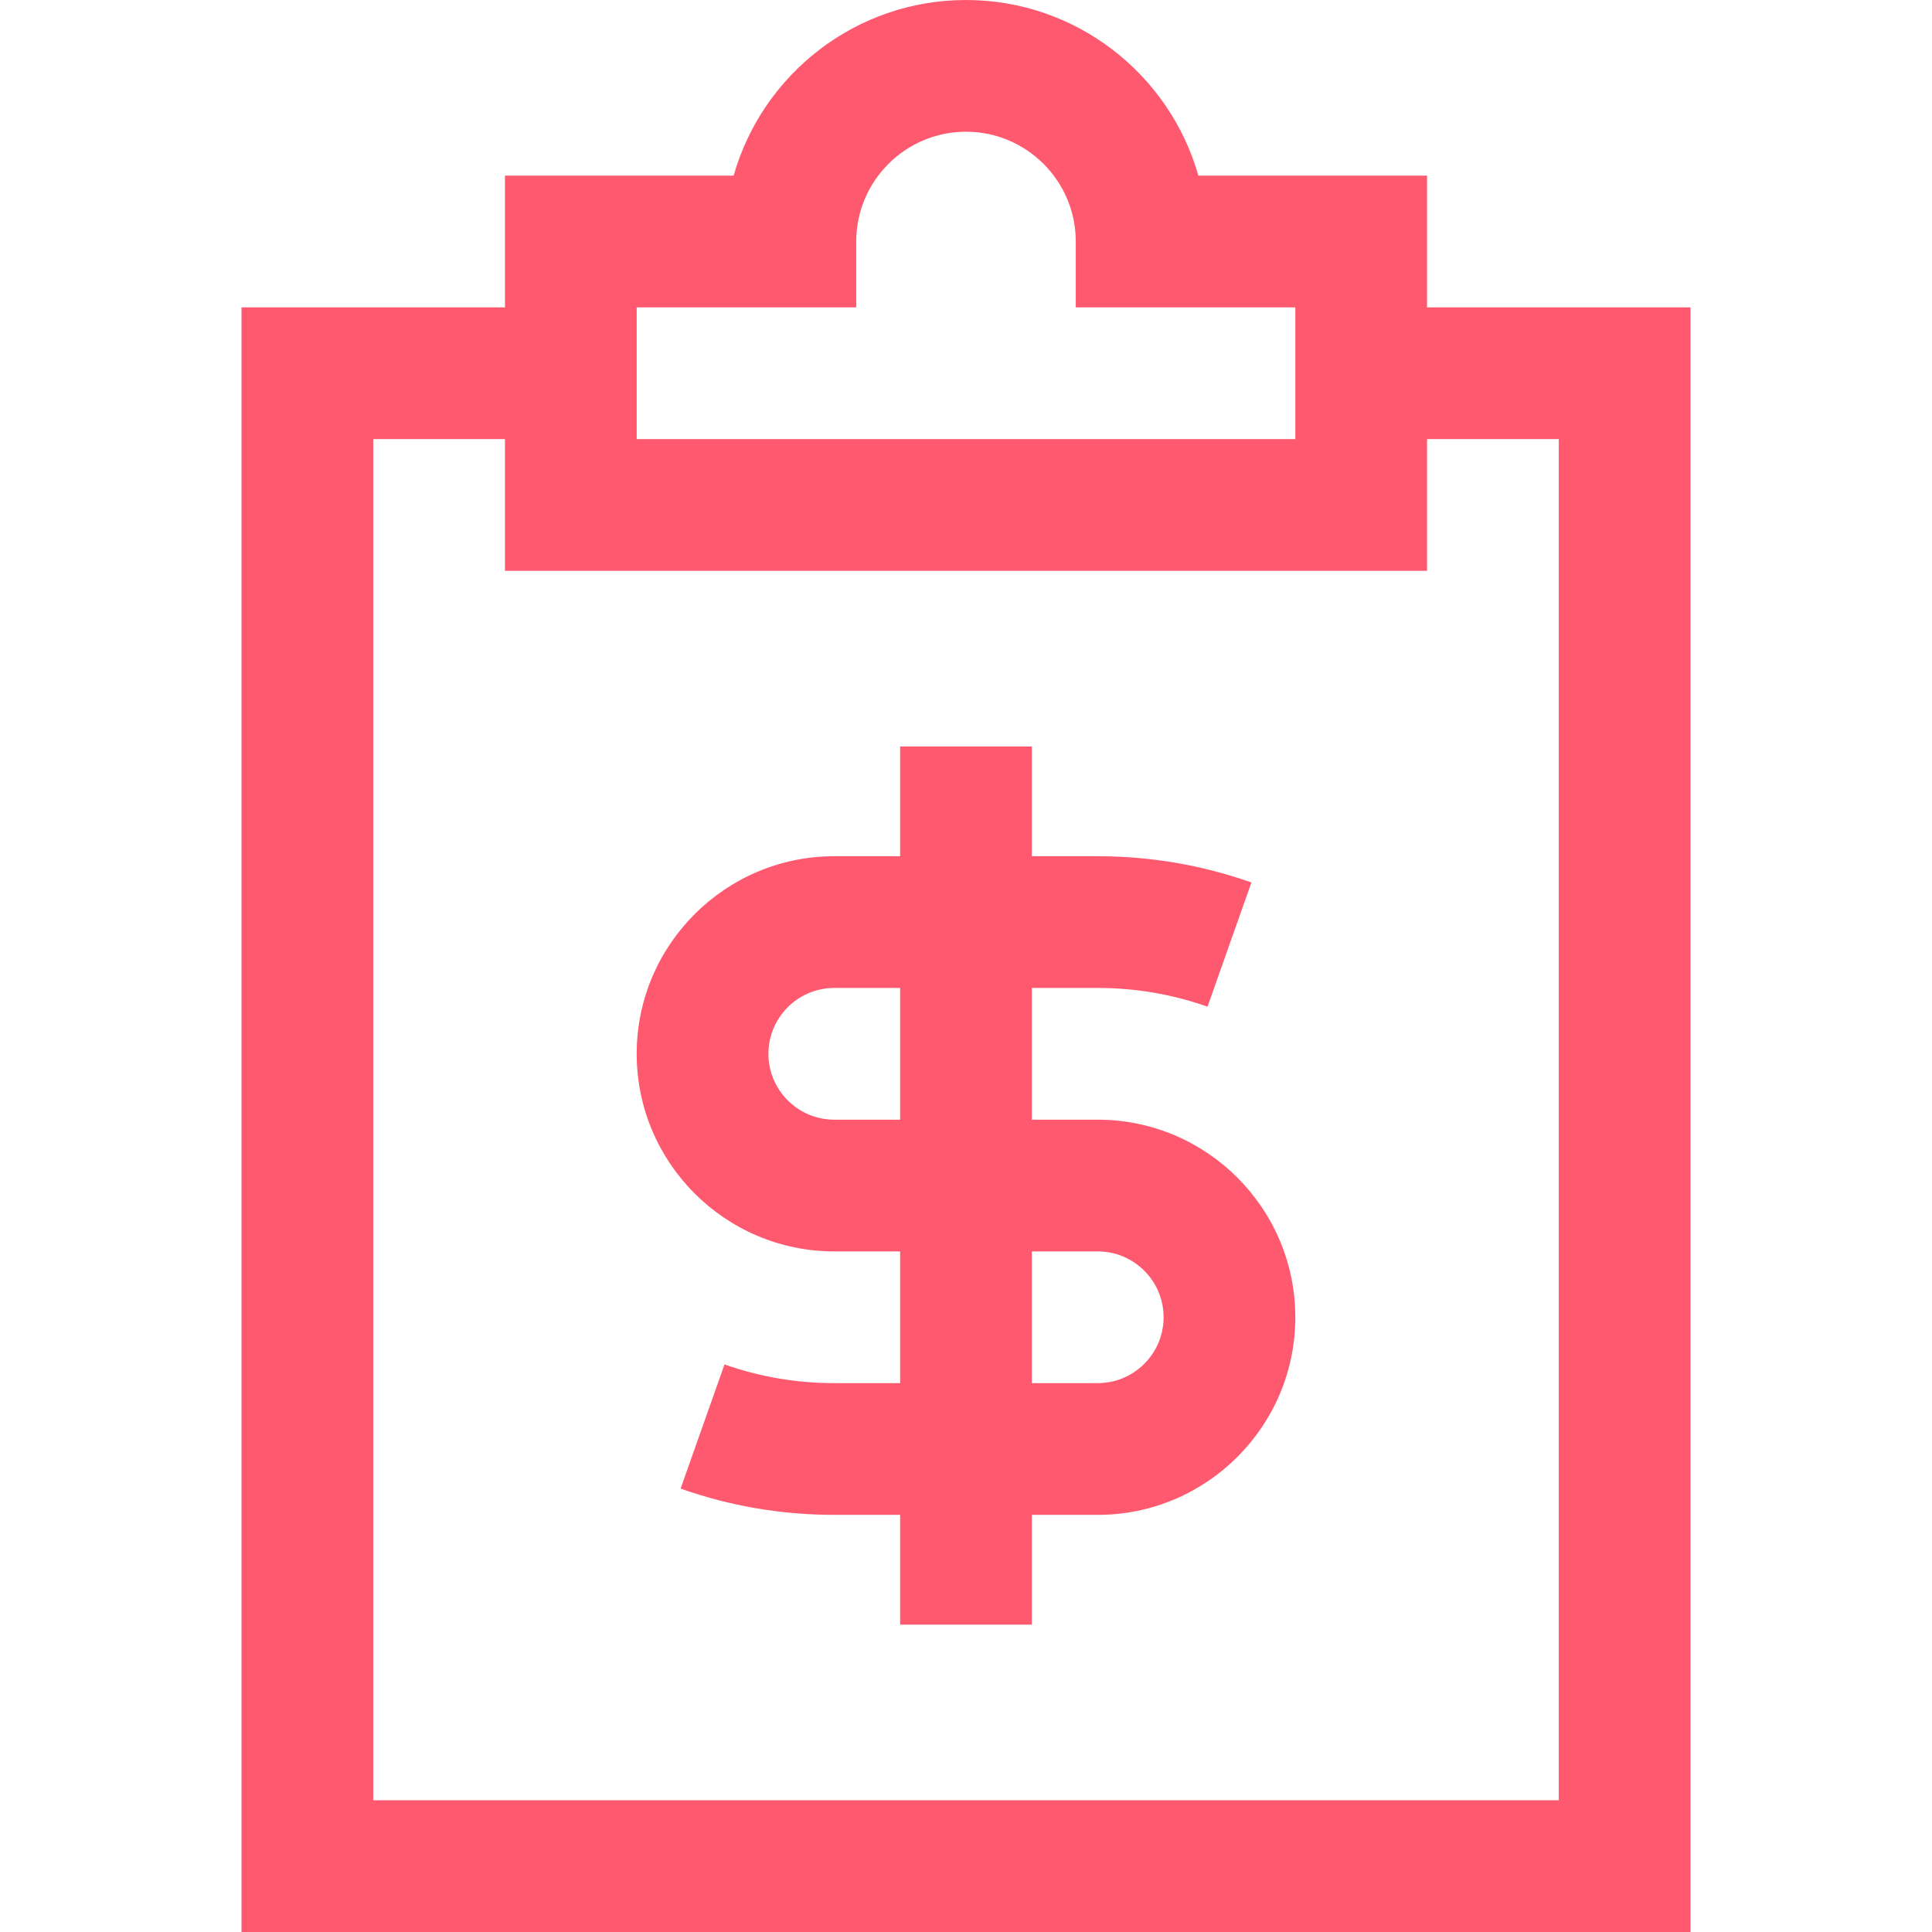
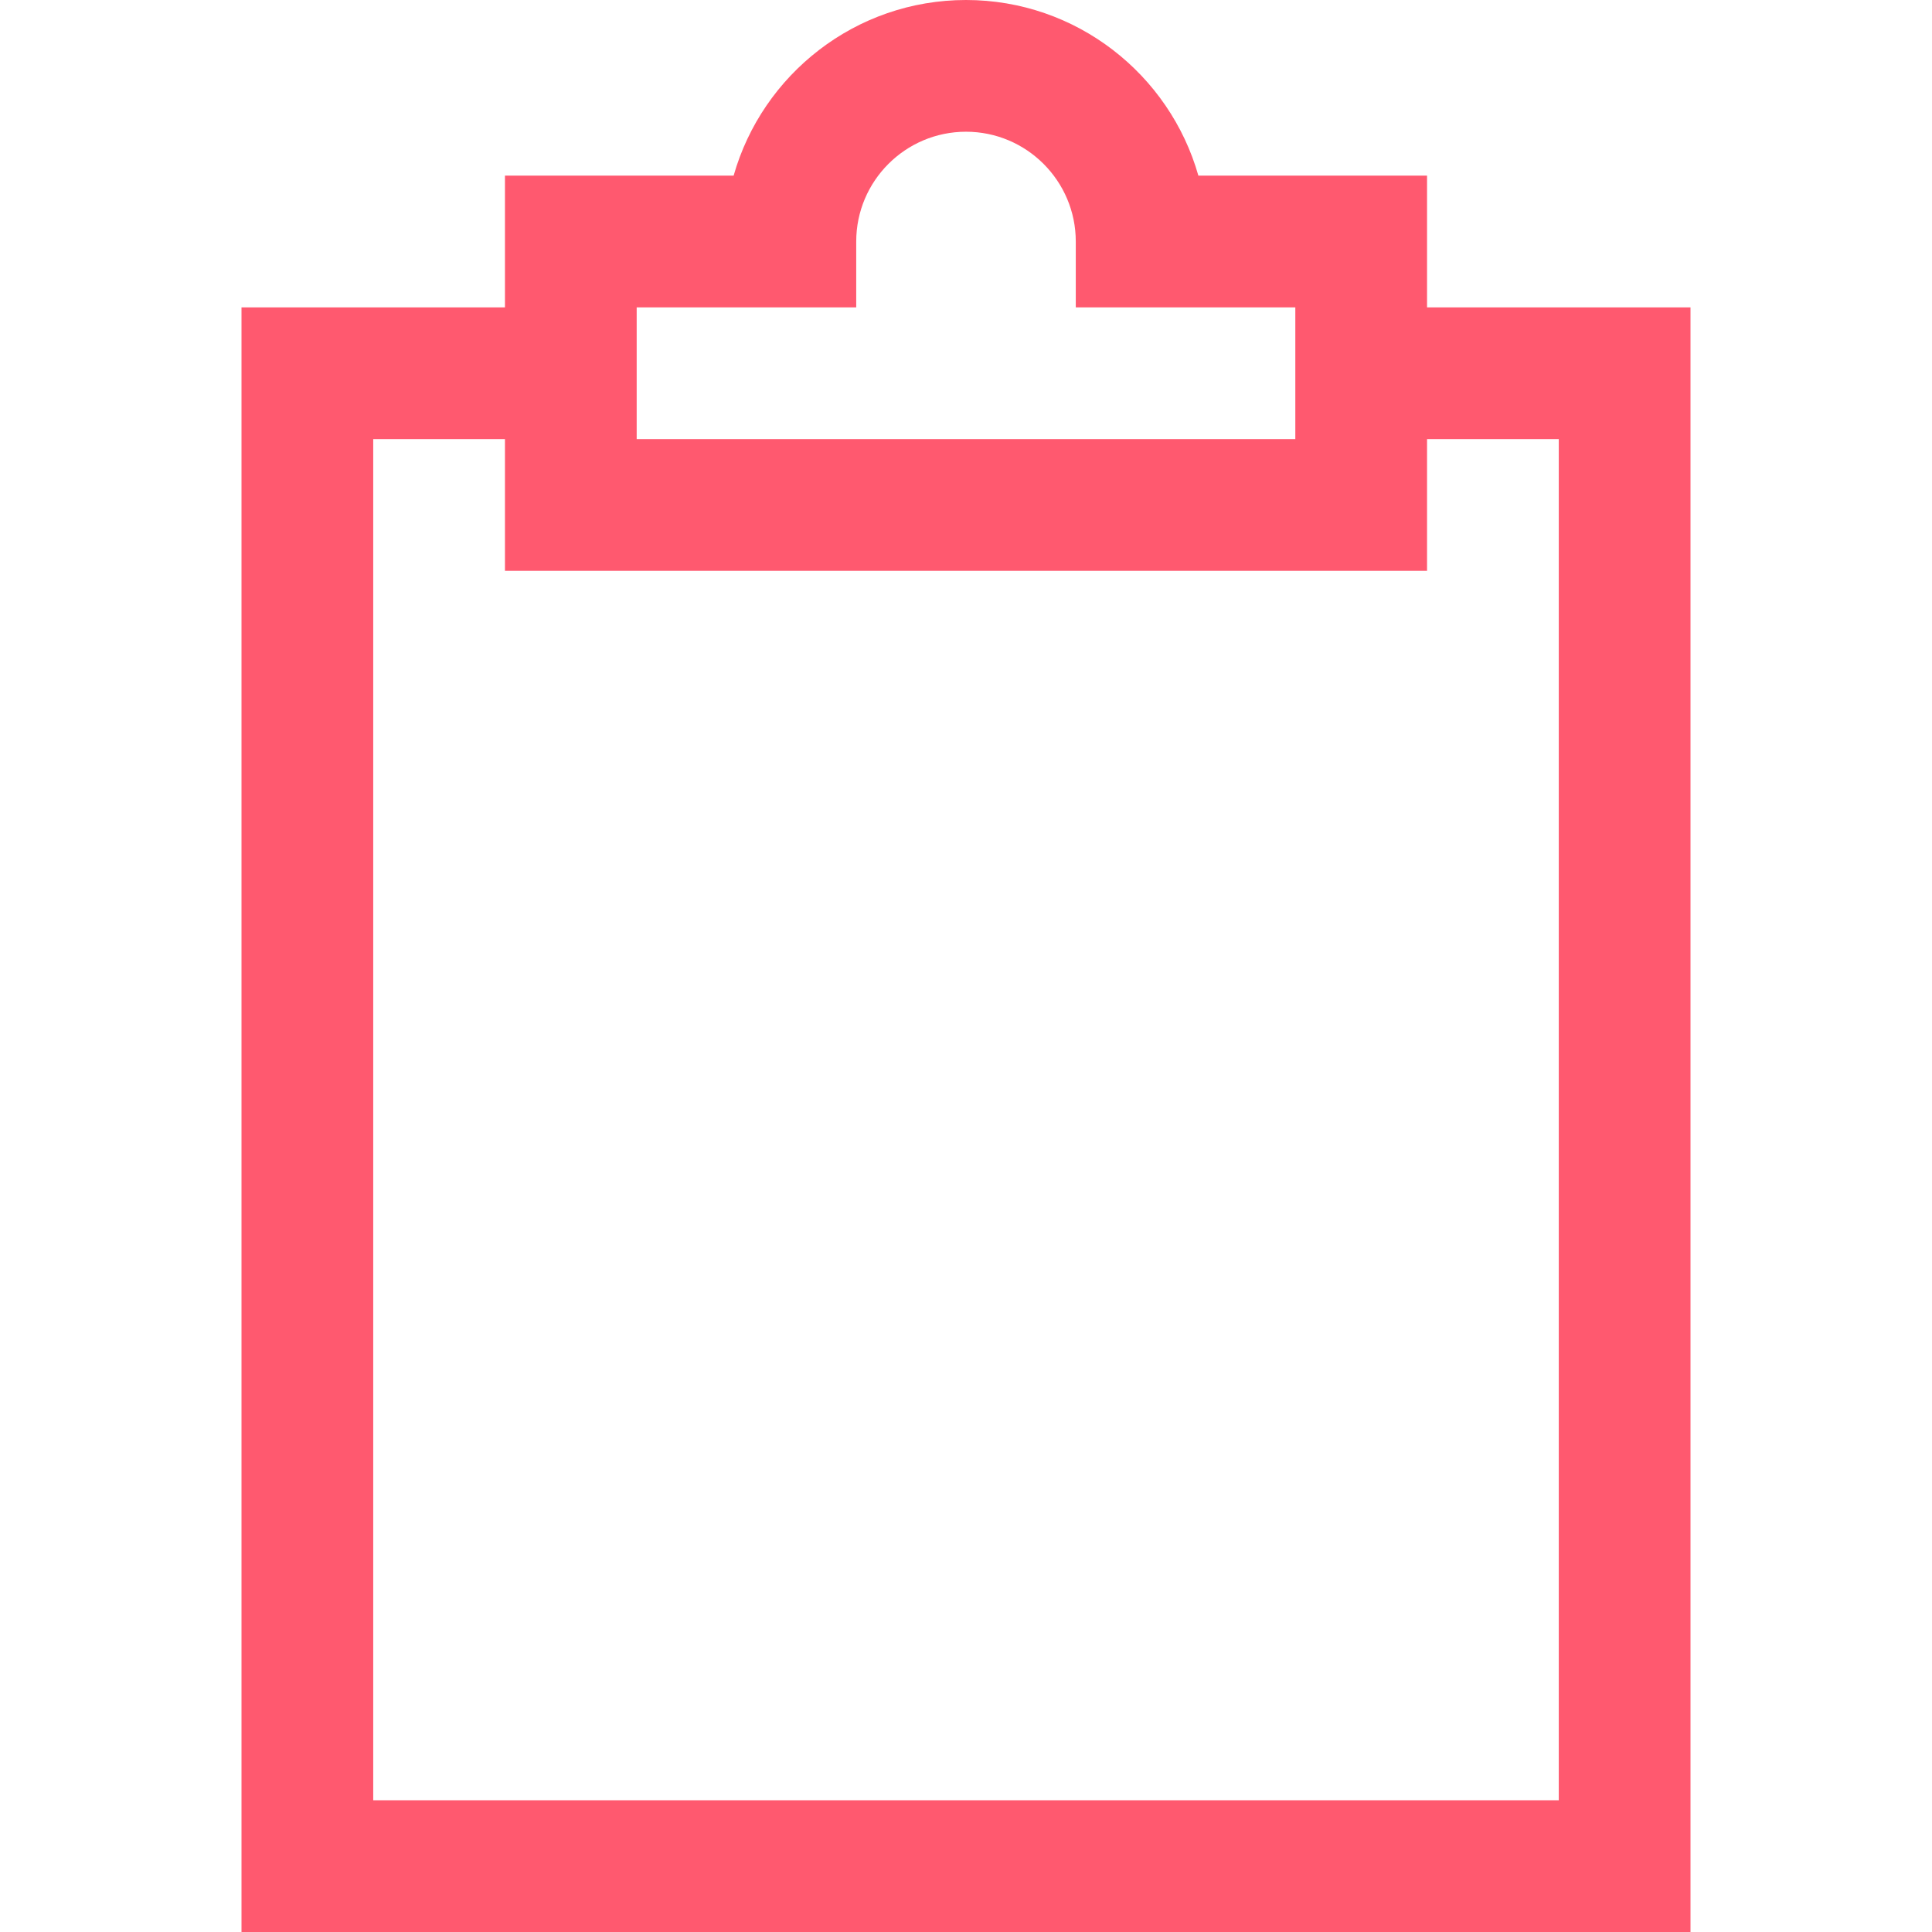
<svg xmlns="http://www.w3.org/2000/svg" version="1.1" id="Layer_1" x="0px" y="0px" viewBox="0 0 512 512" style="enable-background:new 0 0 512 512;" xml:space="preserve" width="512px" height="512px">
  <g>
    <g>
      <path d="M378.182,81.455V46.545h-60.601C309.965,19.712,285.242,0,256,0c-29.241,0-53.965,19.712-61.581,46.545h-60.601v34.909H64    V512h384V81.455H378.182z M168.727,81.455h58.182V64c0-16.041,13.05-29.091,29.091-29.091S285.091,47.959,285.091,64v17.455    h58.182v34.909H168.727V81.455z M413.091,477.091H98.909V116.364h34.909v34.909h244.364v-34.909h34.909V477.091z" fill="#ff596f" />
    </g>
  </g>
  <g>
    <g>
-       <path d="M290.91,296.727h-17.456v-34.909h17.456c9.991,0,19.778,1.67,29.092,4.962l11.636-32.912    c-13.062-4.617-26.764-6.959-40.728-6.959h-17.456v-29.091h-34.909v29.091h-17.453c-28.873,0-52.364,23.49-52.364,52.364    c0,28.873,23.49,52.364,52.364,52.364h17.453v34.909h-17.453c-9.991,0-19.779-1.67-29.093-4.962l-11.635,32.912    c13.061,4.617,26.764,6.959,40.728,6.959h17.453v29.091h34.909v-29.091h17.456c28.874,0,52.364-23.49,52.364-52.364    C343.274,320.218,319.785,296.727,290.91,296.727z M238.545,296.727h-17.453c-9.624,0-17.455-7.83-17.455-17.455    c0-9.624,7.83-17.455,17.455-17.455h17.453V296.727z M290.91,366.545h-17.456v-34.909h17.456c9.624,0,17.455,7.83,17.455,17.455    C308.365,358.715,300.535,366.545,290.91,366.545z" fill="#ff596f" />
-     </g>
+       </g>
  </g>
  <g>
</g>
  <g>
</g>
  <g>
</g>
  <g>
</g>
  <g>
</g>
  <g>
</g>
  <g>
</g>
  <g>
</g>
  <g>
</g>
  <g>
</g>
  <g>
</g>
  <g>
</g>
  <g>
</g>
  <g>
</g>
  <g>
</g>
</svg>